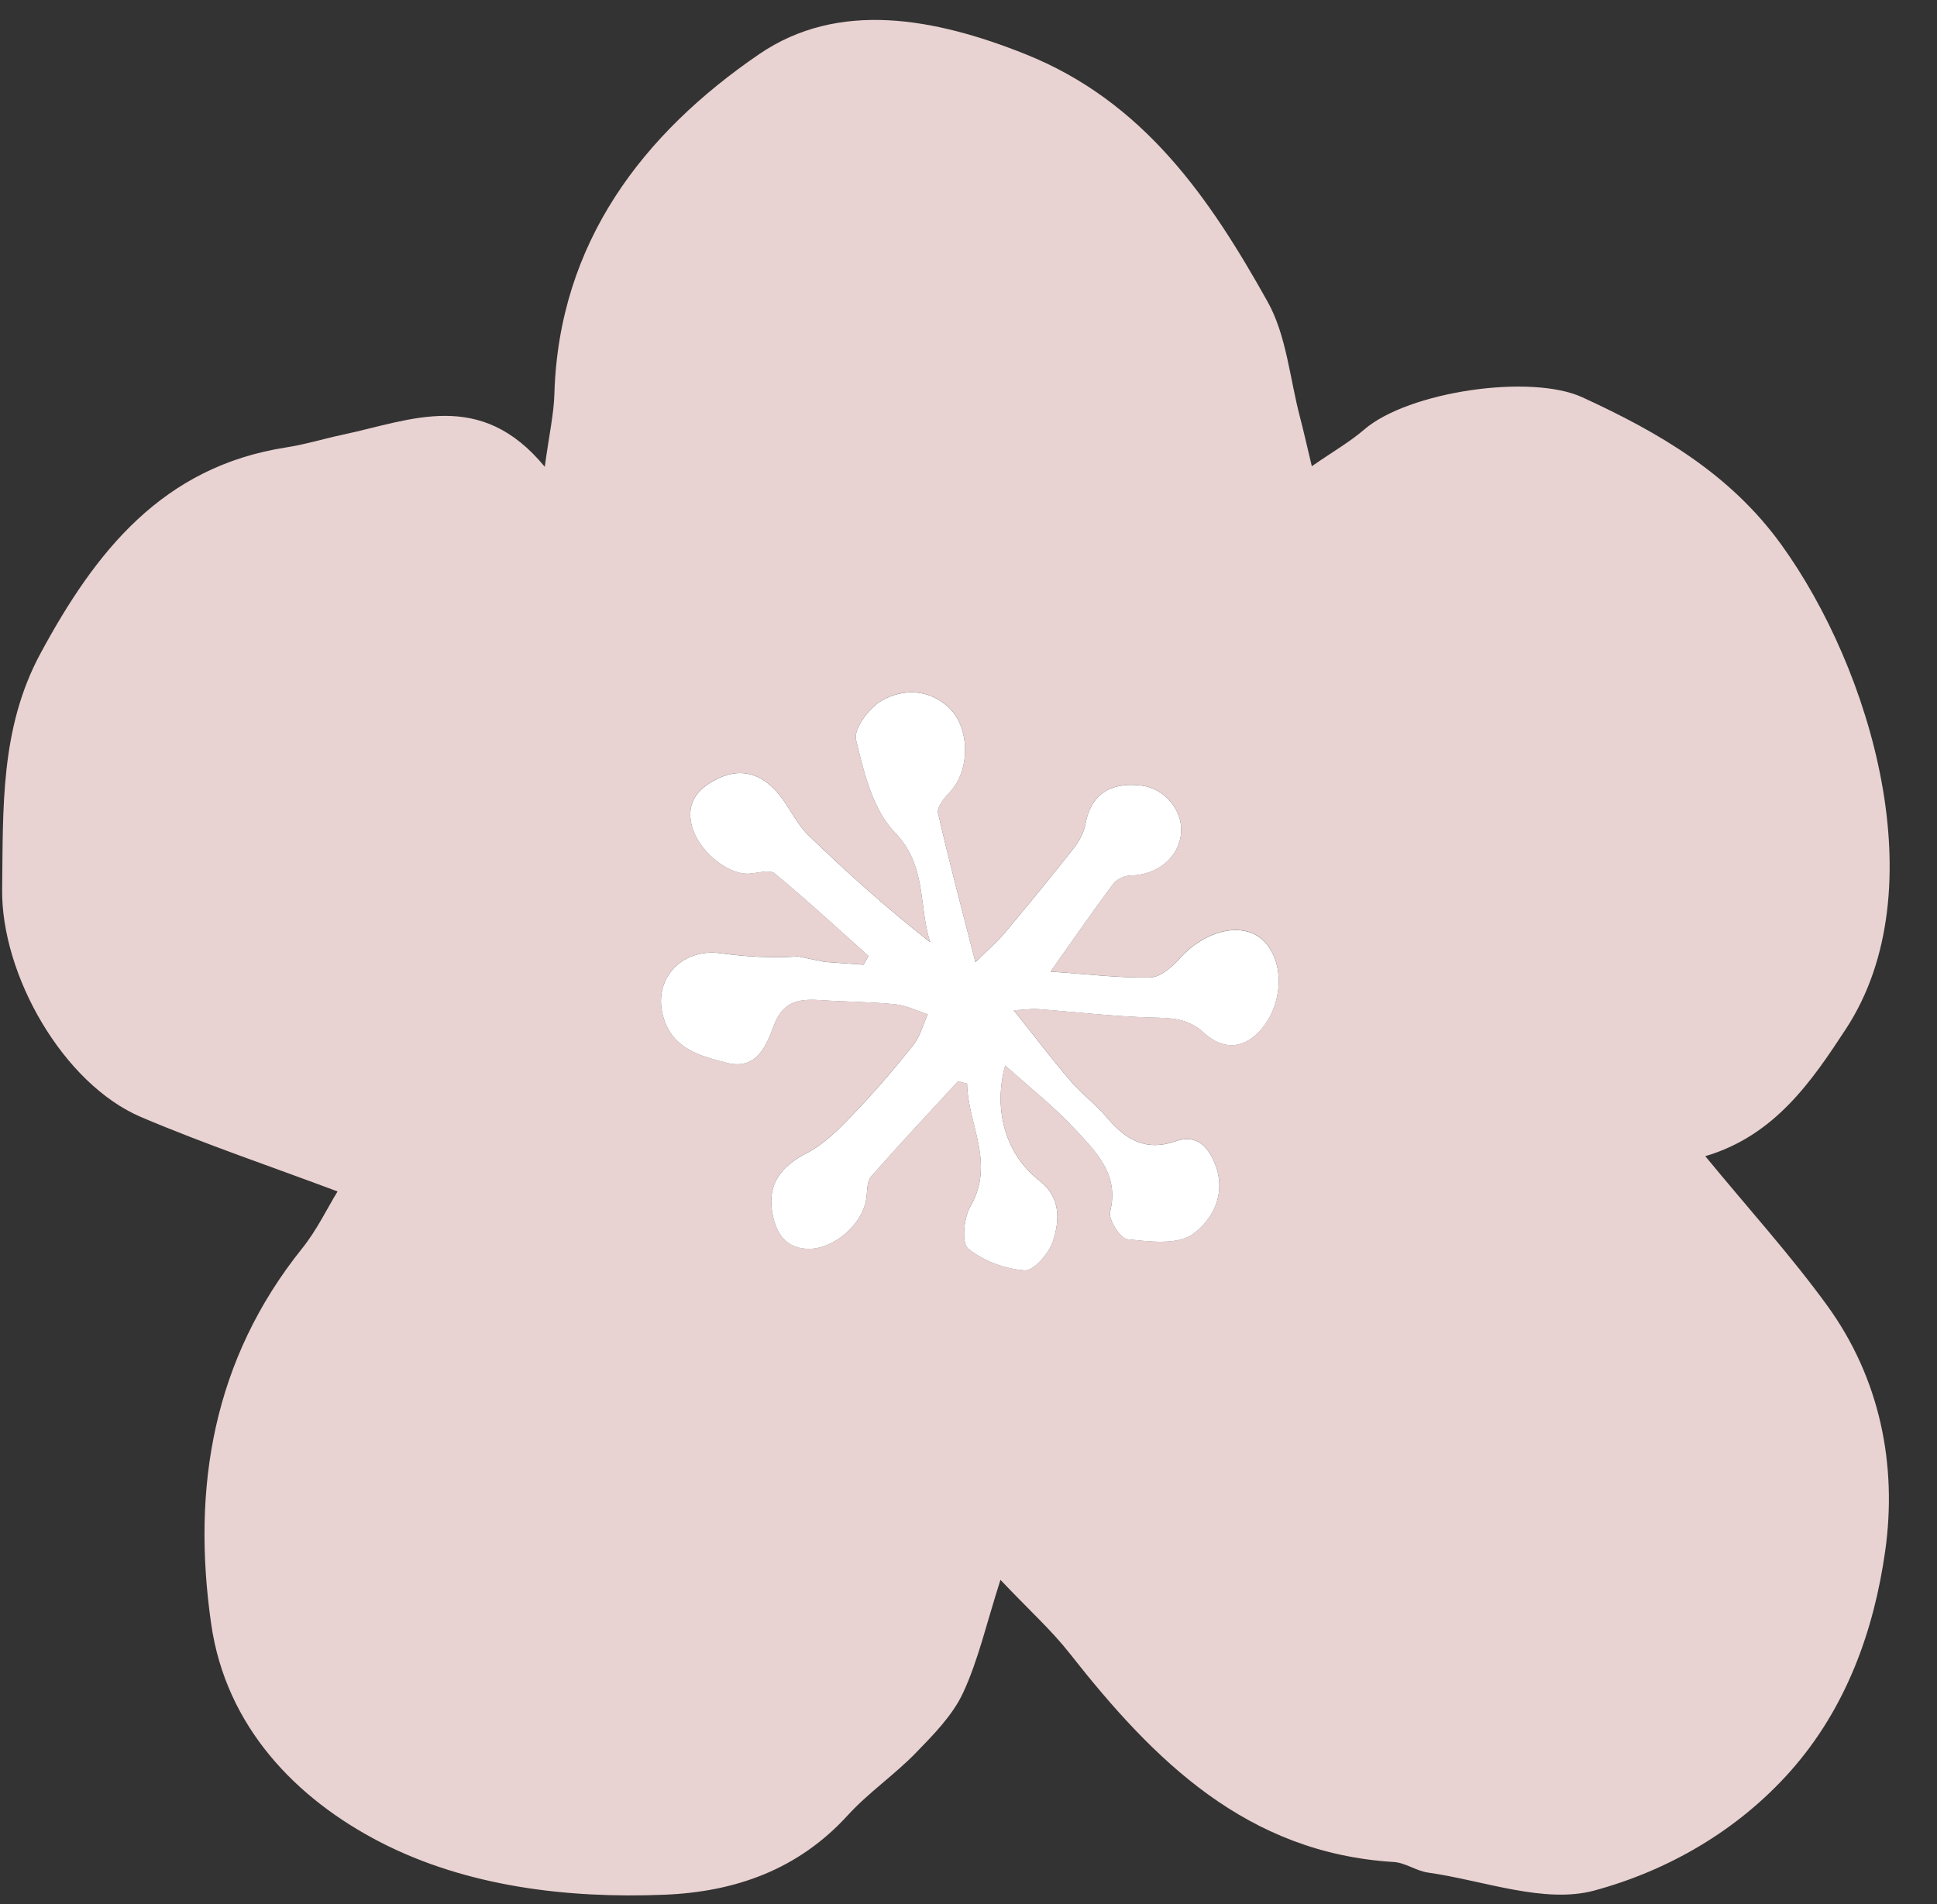
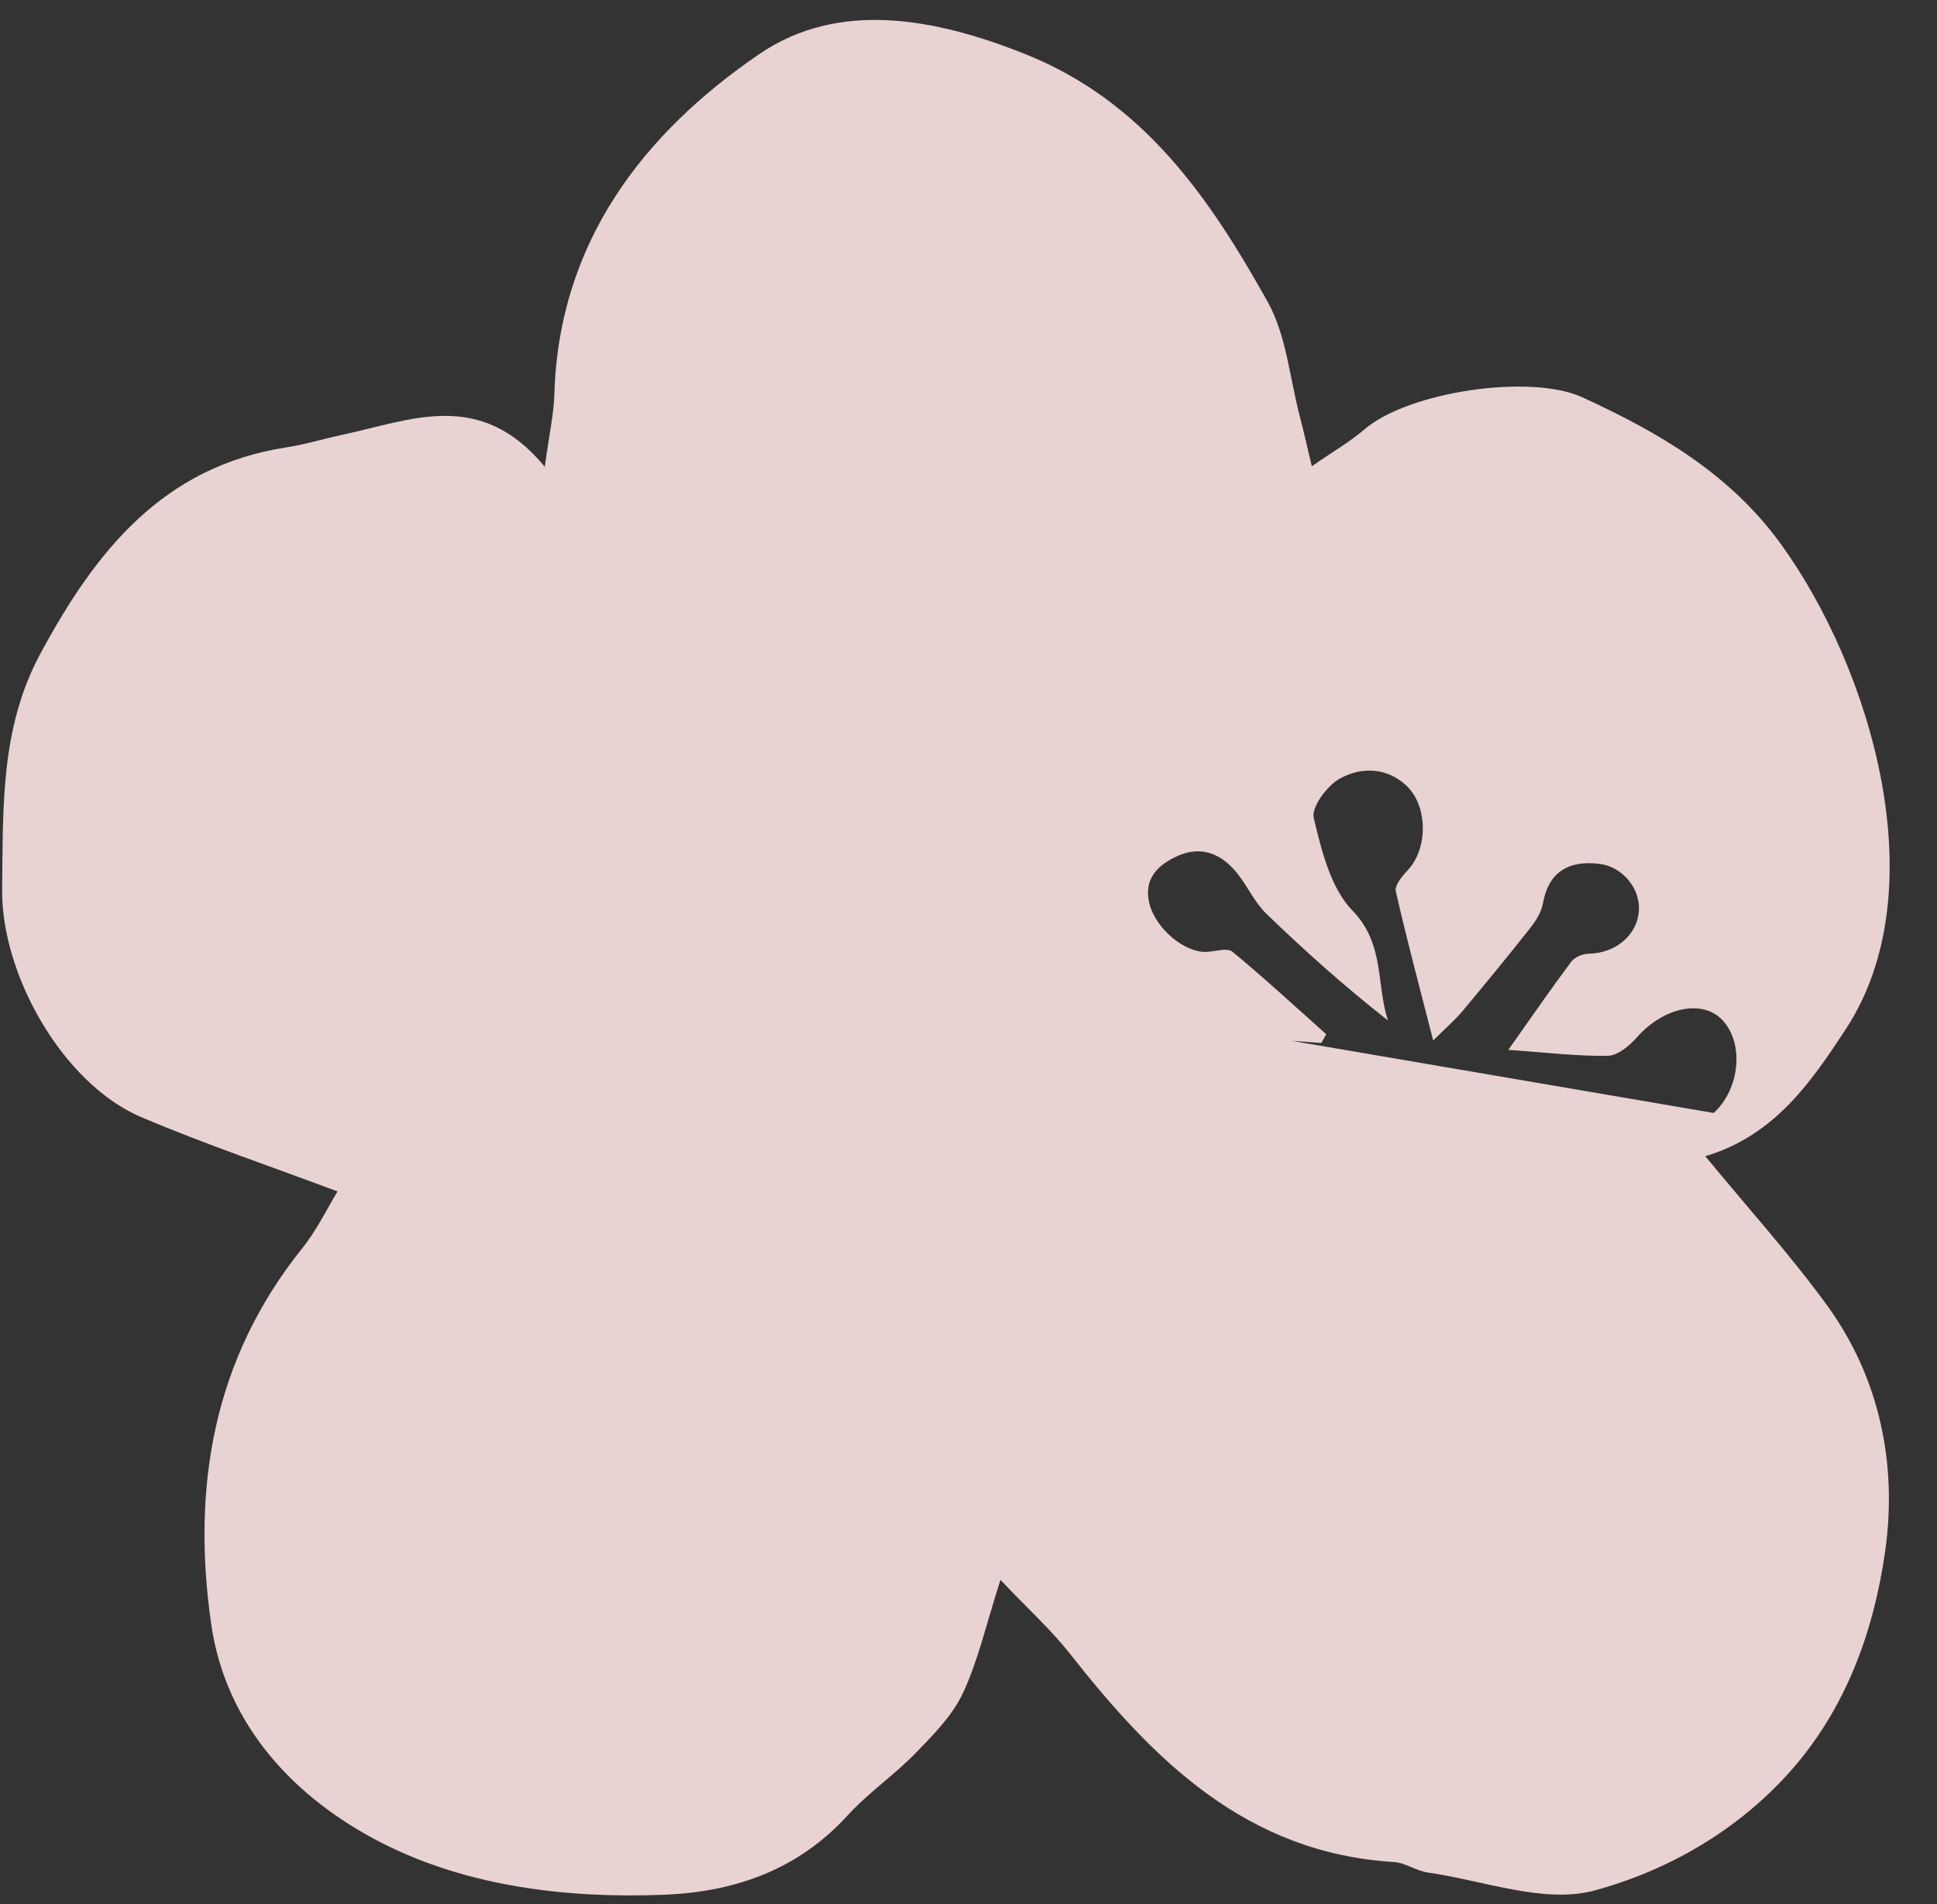
<svg xmlns="http://www.w3.org/2000/svg" height="535.3" preserveAspectRatio="xMidYMid meet" version="1.0" viewBox="-0.6 -5.6 544.4 535.3" width="544.4" zoomAndPan="magnify">
  <rect x="-0.6" y="-5.6" width="544.4" height="535.3" fill="#333333" stroke="none" />
  <g>
    <g id="change1_1">
-       <path d="M478.66,319.43c19.57-5.77,29.98-21.16,39.57-35.82,25.61-39.17,6.99-101.22-18.18-136.09-14.4-19.95-34.35-31.51-55.9-41.42-14.58-6.71-48.97-1.62-61.34,9.06-3.95,3.41-8.57,6.05-14.72,10.31-1.46-6.1-2.32-9.98-3.33-13.83-2.87-10.9-3.78-22.91-9.11-32.45-16.27-29.12-34.78-56.27-68.09-69.58-25.46-10.17-52.52-15.21-74.8.02-32.49,22.21-56.32,52.87-57.55,95.55-.16,5.59-1.43,11.15-2.7,20.44-18.17-22.07-37.68-13.07-56.72-9.03-5.34,1.13-10.59,2.76-15.97,3.59-34.76,5.39-53.61,29.3-69.05,57.93C-.59,199.16.3,221.61,0,244.31c-.32,24.06,17.11,54.81,39.12,64.15,17.95,7.62,36.48,13.87,55.15,20.88-2.89,4.71-5.8,10.84-9.94,15.99-25.06,31.25-31.08,67.25-25.58,105.58,4.16,29.02,24.02,49.28,47.67,61.43,23.92,12.29,52.05,15.83,79.69,14.71,19.88-.8,37.6-7.03,51.53-22.31,5.81-6.37,13.11-11.35,19.14-17.55,4.98-5.13,10.33-10.54,13.28-16.87,4.27-9.17,6.52-19.28,10.52-31.79,8.16,8.6,14.38,14.2,19.47,20.69,23.64,30.09,49.71,56.1,91.09,58.63,3.24.2,6.32,2.51,9.6,2.97,15.67,2.22,32.68,8.87,46.79,5.04,20.51-5.57,40.19-16.74,55.15-33.63,15.65-17.68,23.4-39.49,26.55-61.73,3.43-24.23-1.4-48.62-16.36-69.18-10.31-14.17-22.14-27.23-34.21-41.91ZM352.38,285.28c-5.24,4.76-10.65,3.13-14.63-.55-4.57-4.22-9.23-4.15-14.72-4.3-10.71-.29-21.39-1.58-32.09-2.38-1.57-.12-3.18.16-6.6.36,5.9,7.39,10.74,13.77,15.94,19.84,3.14,3.66,7.13,6.61,10.23,10.29,5.19,6.16,10.87,9.63,19.28,6.67,5.77-2.03,9.07,1.26,11.12,6.43,3.29,8.32-.73,15.77-6.27,19.69-4.39,3.11-12.27,2.07-18.45,1.42-1.96-.21-5.34-5.57-4.79-7.75,2.64-10.51-3.98-16.8-9.8-23.11-5.87-6.37-12.79-11.77-19.68-17.98-3.54,12.86.41,25.28,9.56,32.32,6.04,4.64,5.83,11.17,3.85,17.11-1.13,3.4-5.4,8.35-7.94,8.17-5.52-.39-11.61-2.68-15.9-6.13-1.87-1.51-1.23-8.59.61-11.79,7.14-12.36-.73-23.09-.9-34.57-.84-.23-1.68-.46-2.52-.69-8.19,8.9-16.49,17.7-24.45,26.81-1.26,1.44-1.03,4.23-1.38,6.41-1.14,7.13-9.16,14.04-16.32,13.9-6.94-.14-9.36-5.33-10.17-10.73-1.13-7.6,2.69-12.55,9.73-16.16,5.01-2.57,9.26-6.95,13.25-11.1,5.87-6.11,11.41-12.58,16.68-19.21,1.95-2.46,2.78-5.81,4.13-8.75-3.06-.97-6.06-2.49-9.18-2.8-7.03-.7-14.13-.7-21.19-1.17-5.95-.39-10.41.4-12.92,7.26-2.01,5.5-4.82,12.56-13.24,10.36-7.33-1.91-14.96-3.78-17.7-12.56-3.33-10.65,4.84-19.75,15.98-18.23,7.2.99,14.6,1.38,21.83.9l7.47,1.53c3.92.28,7.41.54,10.91.79.46-.82.93-1.63,1.39-2.45-8.75-7.8-17.36-15.77-26.4-23.22-1.44-1.19-4.82-.03-7.3.07-6.12.24-14.15-6.5-15.96-13.41-1.84-7,2.24-10.97,7.7-13.48,6.94-3.2,12.77-.61,17.23,5.17,2.76,3.57,4.7,7.91,7.89,10.99,10.81,10.44,22.02,20.47,34.16,29.99-3.32-10.38-.88-21.53-9.95-30.87-6.16-6.35-8.69-16.89-10.89-26.02-.74-3.06,3.74-9.08,7.32-11.08,5.78-3.22,12.78-3.3,18.42,1.69,6.39,5.64,6.5,17.88.65,24.09-1.54,1.63-3.7,4.23-3.33,5.87,3.06,13.49,6.65,26.87,10.51,41.96,3.37-3.35,6.02-5.62,8.24-8.26,6.59-7.86,13.08-15.79,19.42-23.85,1.49-1.9,2.81-4.28,3.23-6.61,1.48-8.24,6.75-12.05,15.86-10.93,6.35.78,11.44,6.79,11.07,13.07-.41,6.97-6.58,12.09-14.16,12.19-1.66.02-3.9.97-4.86,2.26-5.71,7.63-11.12,15.49-17.69,24.77,10.78.75,19.39,1.82,27.98,1.66,2.8-.05,6.09-2.83,8.2-5.22,7.37-8.34,18.3-10.79,23.94-4.87,6.29,6.6,4.95,19.49-2.4,26.17Z" fill="#e9d2d2" />
+       <path d="M478.66,319.43c19.57-5.77,29.98-21.16,39.57-35.82,25.61-39.17,6.99-101.22-18.18-136.09-14.4-19.95-34.35-31.51-55.9-41.42-14.58-6.71-48.97-1.62-61.34,9.06-3.95,3.41-8.57,6.05-14.72,10.31-1.46-6.1-2.32-9.98-3.33-13.83-2.87-10.9-3.78-22.91-9.11-32.45-16.27-29.12-34.78-56.27-68.09-69.58-25.46-10.17-52.52-15.21-74.8.02-32.49,22.21-56.32,52.87-57.55,95.55-.16,5.59-1.43,11.15-2.7,20.44-18.17-22.07-37.68-13.07-56.72-9.03-5.34,1.13-10.59,2.76-15.97,3.59-34.76,5.39-53.61,29.3-69.05,57.93C-.59,199.16.3,221.61,0,244.31c-.32,24.06,17.11,54.81,39.12,64.15,17.95,7.62,36.48,13.87,55.15,20.88-2.89,4.71-5.8,10.84-9.94,15.99-25.06,31.25-31.08,67.25-25.58,105.58,4.16,29.02,24.02,49.28,47.67,61.43,23.92,12.29,52.05,15.83,79.69,14.71,19.88-.8,37.6-7.03,51.53-22.31,5.81-6.37,13.11-11.35,19.14-17.55,4.98-5.13,10.33-10.54,13.28-16.87,4.27-9.17,6.52-19.28,10.52-31.79,8.16,8.6,14.38,14.2,19.47,20.69,23.64,30.09,49.71,56.1,91.09,58.63,3.24.2,6.32,2.51,9.6,2.97,15.67,2.22,32.68,8.87,46.79,5.04,20.51-5.57,40.19-16.74,55.15-33.63,15.65-17.68,23.4-39.49,26.55-61.73,3.43-24.23-1.4-48.62-16.36-69.18-10.31-14.17-22.14-27.23-34.21-41.91ZM352.38,285.28l7.47,1.53c3.92.28,7.41.54,10.91.79.46-.82.93-1.63,1.39-2.45-8.75-7.8-17.36-15.77-26.4-23.22-1.44-1.19-4.82-.03-7.3.07-6.12.24-14.15-6.5-15.96-13.41-1.84-7,2.24-10.97,7.7-13.48,6.94-3.2,12.77-.61,17.23,5.17,2.76,3.57,4.7,7.91,7.89,10.99,10.81,10.44,22.02,20.47,34.16,29.99-3.32-10.38-.88-21.53-9.95-30.87-6.16-6.35-8.69-16.89-10.89-26.02-.74-3.06,3.74-9.08,7.32-11.08,5.78-3.22,12.78-3.3,18.42,1.69,6.39,5.64,6.5,17.88.65,24.09-1.54,1.63-3.7,4.23-3.33,5.87,3.06,13.49,6.65,26.87,10.51,41.96,3.37-3.35,6.02-5.62,8.24-8.26,6.59-7.86,13.08-15.79,19.42-23.85,1.49-1.9,2.81-4.28,3.23-6.61,1.48-8.24,6.75-12.05,15.86-10.93,6.35.78,11.44,6.79,11.07,13.07-.41,6.97-6.58,12.09-14.16,12.19-1.66.02-3.9.97-4.86,2.26-5.71,7.63-11.12,15.49-17.69,24.77,10.78.75,19.39,1.82,27.98,1.66,2.8-.05,6.09-2.83,8.2-5.22,7.37-8.34,18.3-10.79,23.94-4.87,6.29,6.6,4.95,19.49-2.4,26.17Z" fill="#e9d2d2" />
    </g>
    <g id="change2_1">
-       <path d="M330.84,263.98c-2.11,2.38-5.4,5.16-8.2,5.22-8.59.16-17.2-.92-27.98-1.66,6.57-9.28,11.98-17.14,17.69-24.77.96-1.28,3.2-2.24,4.86-2.26,7.57-.1,13.74-5.22,14.16-12.19.37-6.28-4.72-12.29-11.07-13.07-9.11-1.12-14.38,2.68-15.86,10.93-.42,2.33-1.74,4.71-3.23,6.61-6.34,8.06-12.83,15.99-19.42,23.85-2.21,2.64-4.87,4.91-8.24,8.26-3.86-15.09-7.45-28.46-10.51-41.96-.37-1.64,1.79-4.24,3.33-5.87,5.85-6.22,5.74-18.45-.65-24.09-5.64-4.98-12.64-4.91-18.42-1.69-3.58,2-8.06,8.02-7.32,11.08,2.2,9.13,4.73,19.67,10.89,26.02,9.07,9.34,6.63,20.49,9.95,30.87-12.14-9.52-23.35-19.55-34.16-29.99-3.19-3.08-5.13-7.42-7.89-10.99-4.46-5.78-10.29-8.37-17.23-5.17-5.45,2.51-9.53,6.48-7.7,13.48,1.81,6.9,9.84,13.65,15.96,13.41,2.48-.1,5.86-1.25,7.3-.07,9.04,7.45,17.65,15.42,26.4,23.22-.46.82-.93,1.63-1.39,2.45-3.49-.25-6.99-.51-10.91-.79l-7.47-1.53c-7.23.48-14.63.09-21.83-.9-11.14-1.53-19.31,7.57-15.98,18.23,2.74,8.78,10.37,10.65,17.7,12.56,8.41,2.2,11.22-4.86,13.24-10.36,2.51-6.86,6.97-7.66,12.92-7.26,7.06.47,14.16.47,21.19,1.17,3.12.31,6.12,1.83,9.18,2.8-1.34,2.94-2.17,6.29-4.13,8.75-5.28,6.63-10.81,13.1-16.68,19.21-3.99,4.15-8.24,8.54-13.25,11.1-7.04,3.61-10.87,8.55-9.73,16.16.81,5.4,3.22,10.6,10.17,10.73,7.16.14,15.18-6.77,16.32-13.9.35-2.18.12-4.97,1.38-6.41,7.96-9.1,16.26-17.91,24.45-26.81.84.23,1.68.46,2.52.69.16,11.48,8.04,22.21.9,34.57-1.85,3.19-2.48,10.28-.61,11.79,4.29,3.46,10.37,5.74,15.9,6.13,2.54.18,6.81-4.76,7.94-8.17,1.98-5.94,2.19-12.46-3.85-17.11-9.15-7.04-13.1-19.46-9.56-32.32,6.89,6.21,13.81,11.61,19.68,17.98,5.82,6.32,12.44,12.6,9.8,23.11-.55,2.18,2.84,7.54,4.79,7.75,6.18.65,14.06,1.69,18.45-1.42,5.54-3.92,9.56-11.38,6.27-19.69-2.04-5.16-5.35-8.45-11.12-6.43-8.41,2.96-14.09-.51-19.28-6.67-3.11-3.69-7.09-6.63-10.23-10.29-5.2-6.07-10.04-12.45-15.94-19.84,3.42-.2,5.02-.48,6.6-.36,10.7.8,21.38,2.09,32.09,2.38,5.49.15,10.16.08,14.72,4.3,3.98,3.67,9.39,5.31,14.63.55,7.35-6.68,8.69-19.56,2.4-26.17-5.64-5.92-16.57-3.47-23.94,4.87Z" fill="#fff" />
-     </g>
+       </g>
  </g>
</svg>